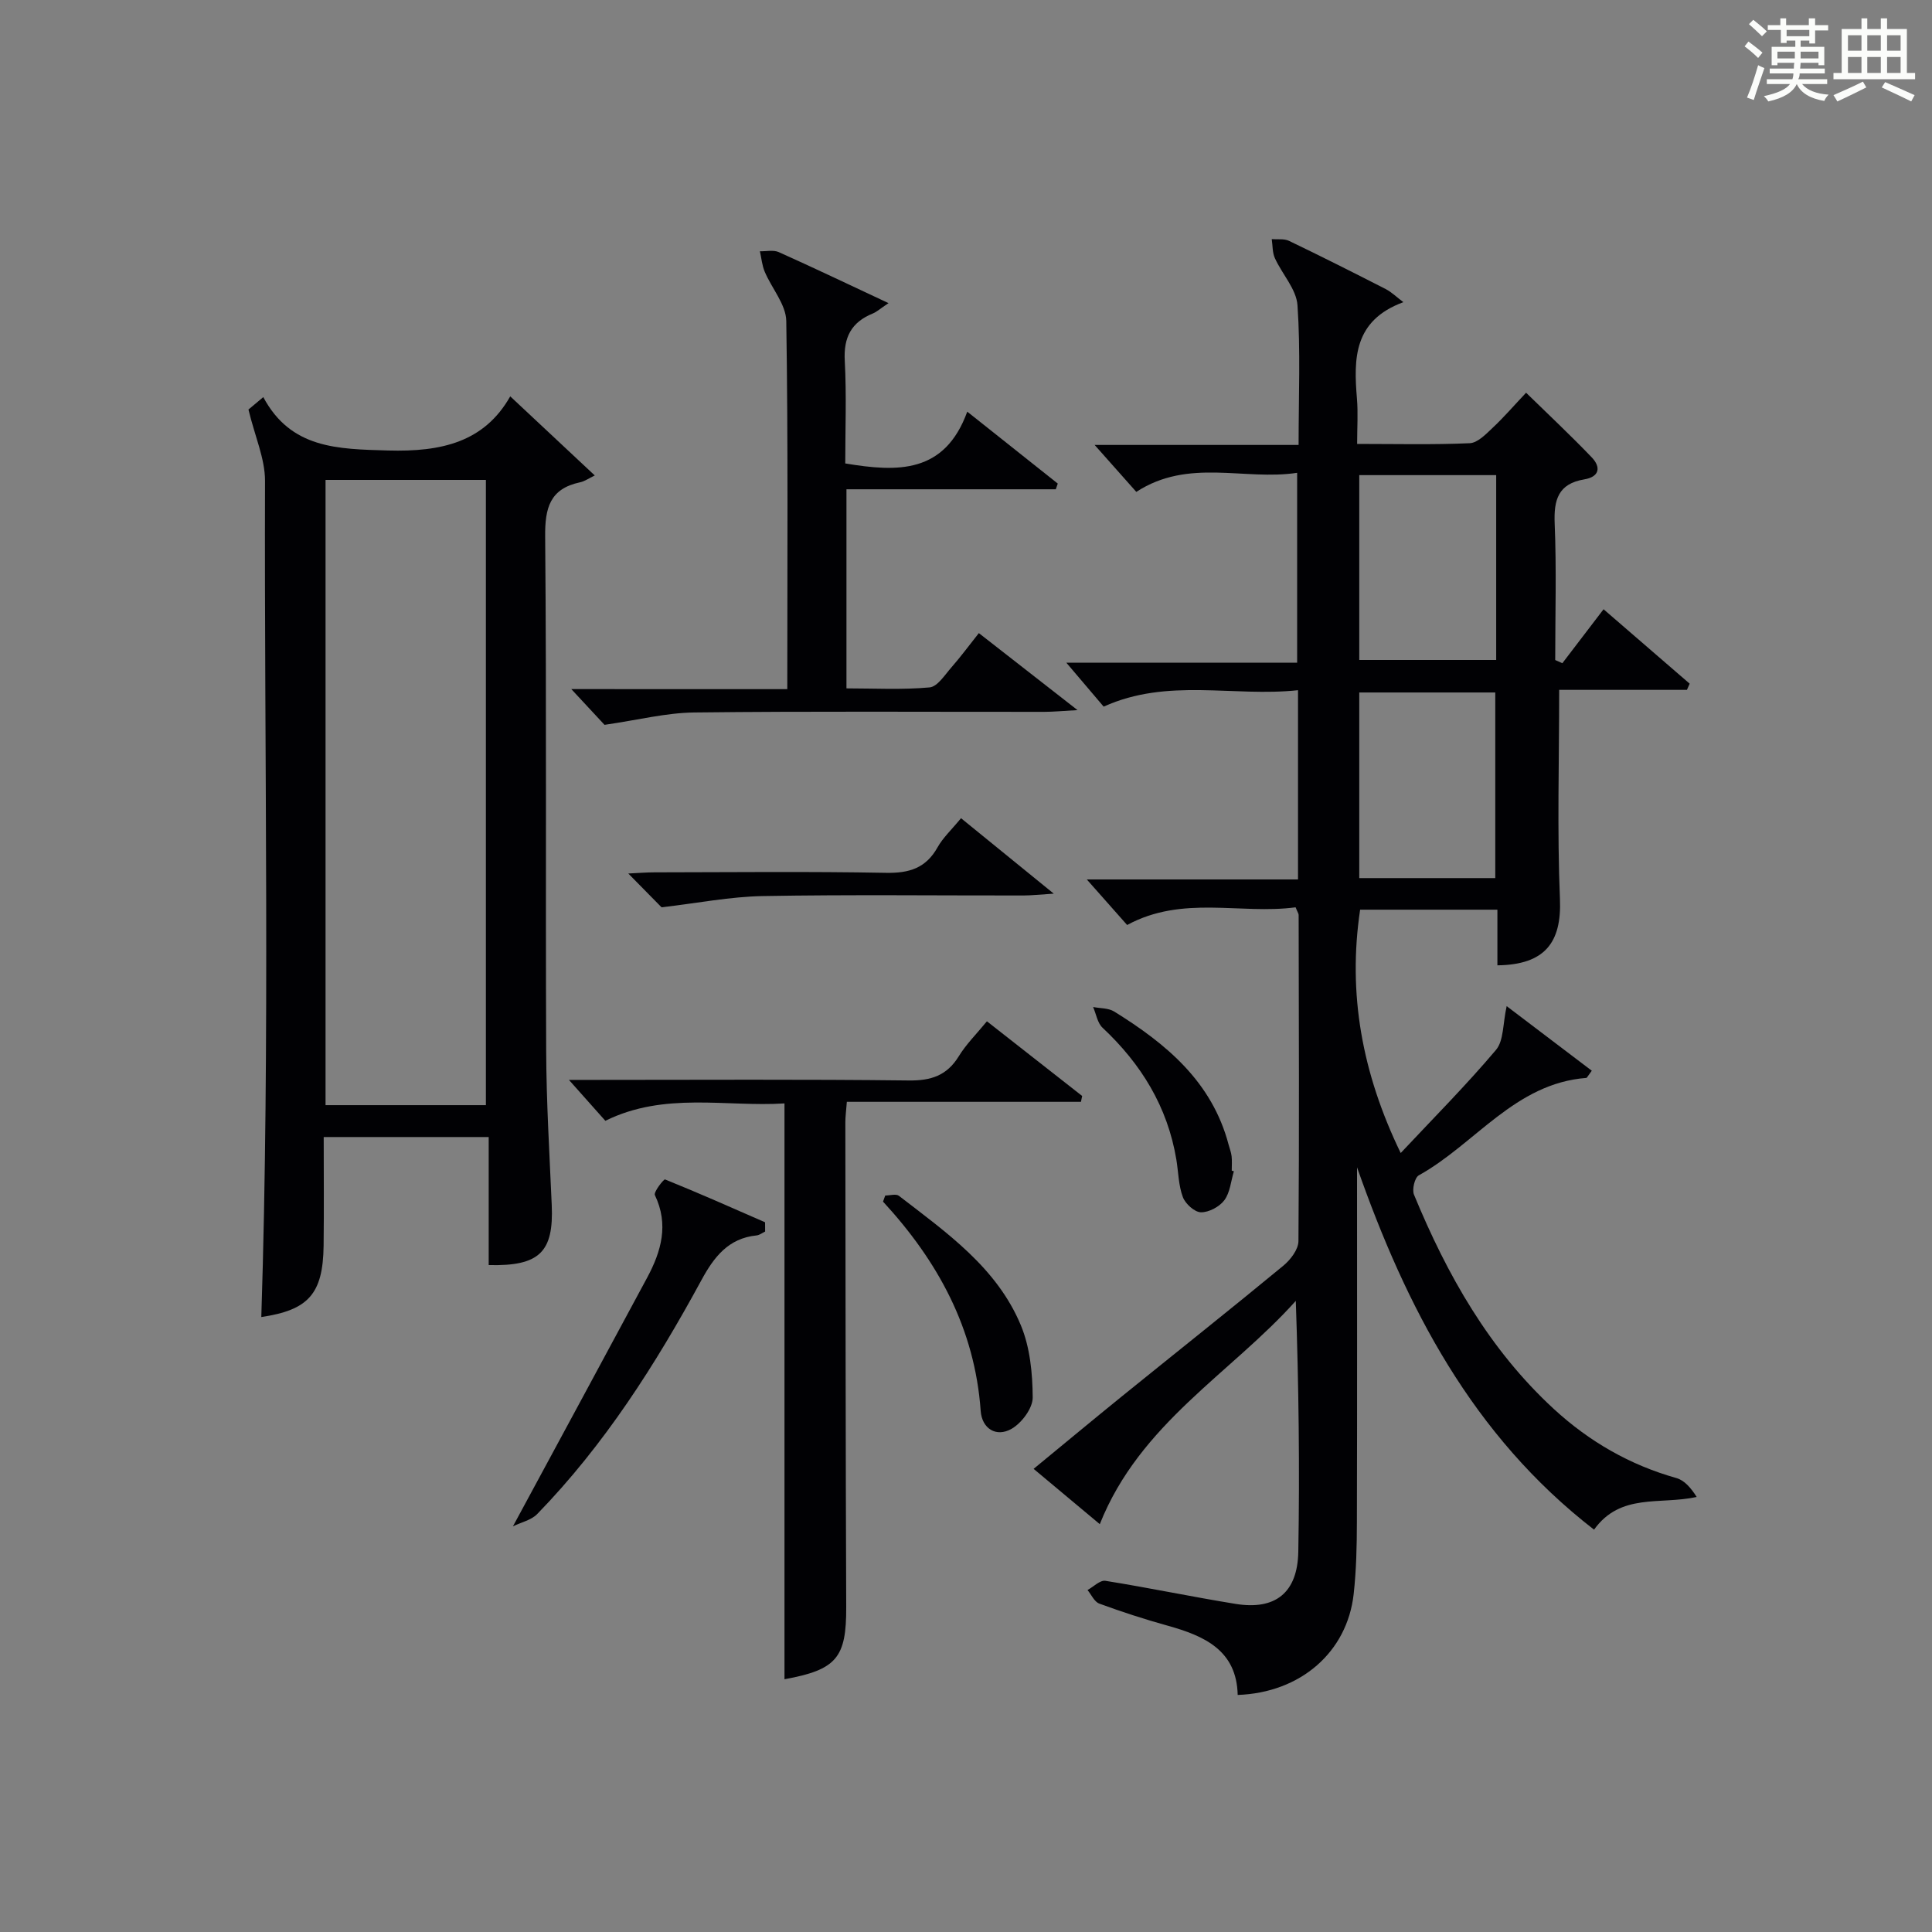
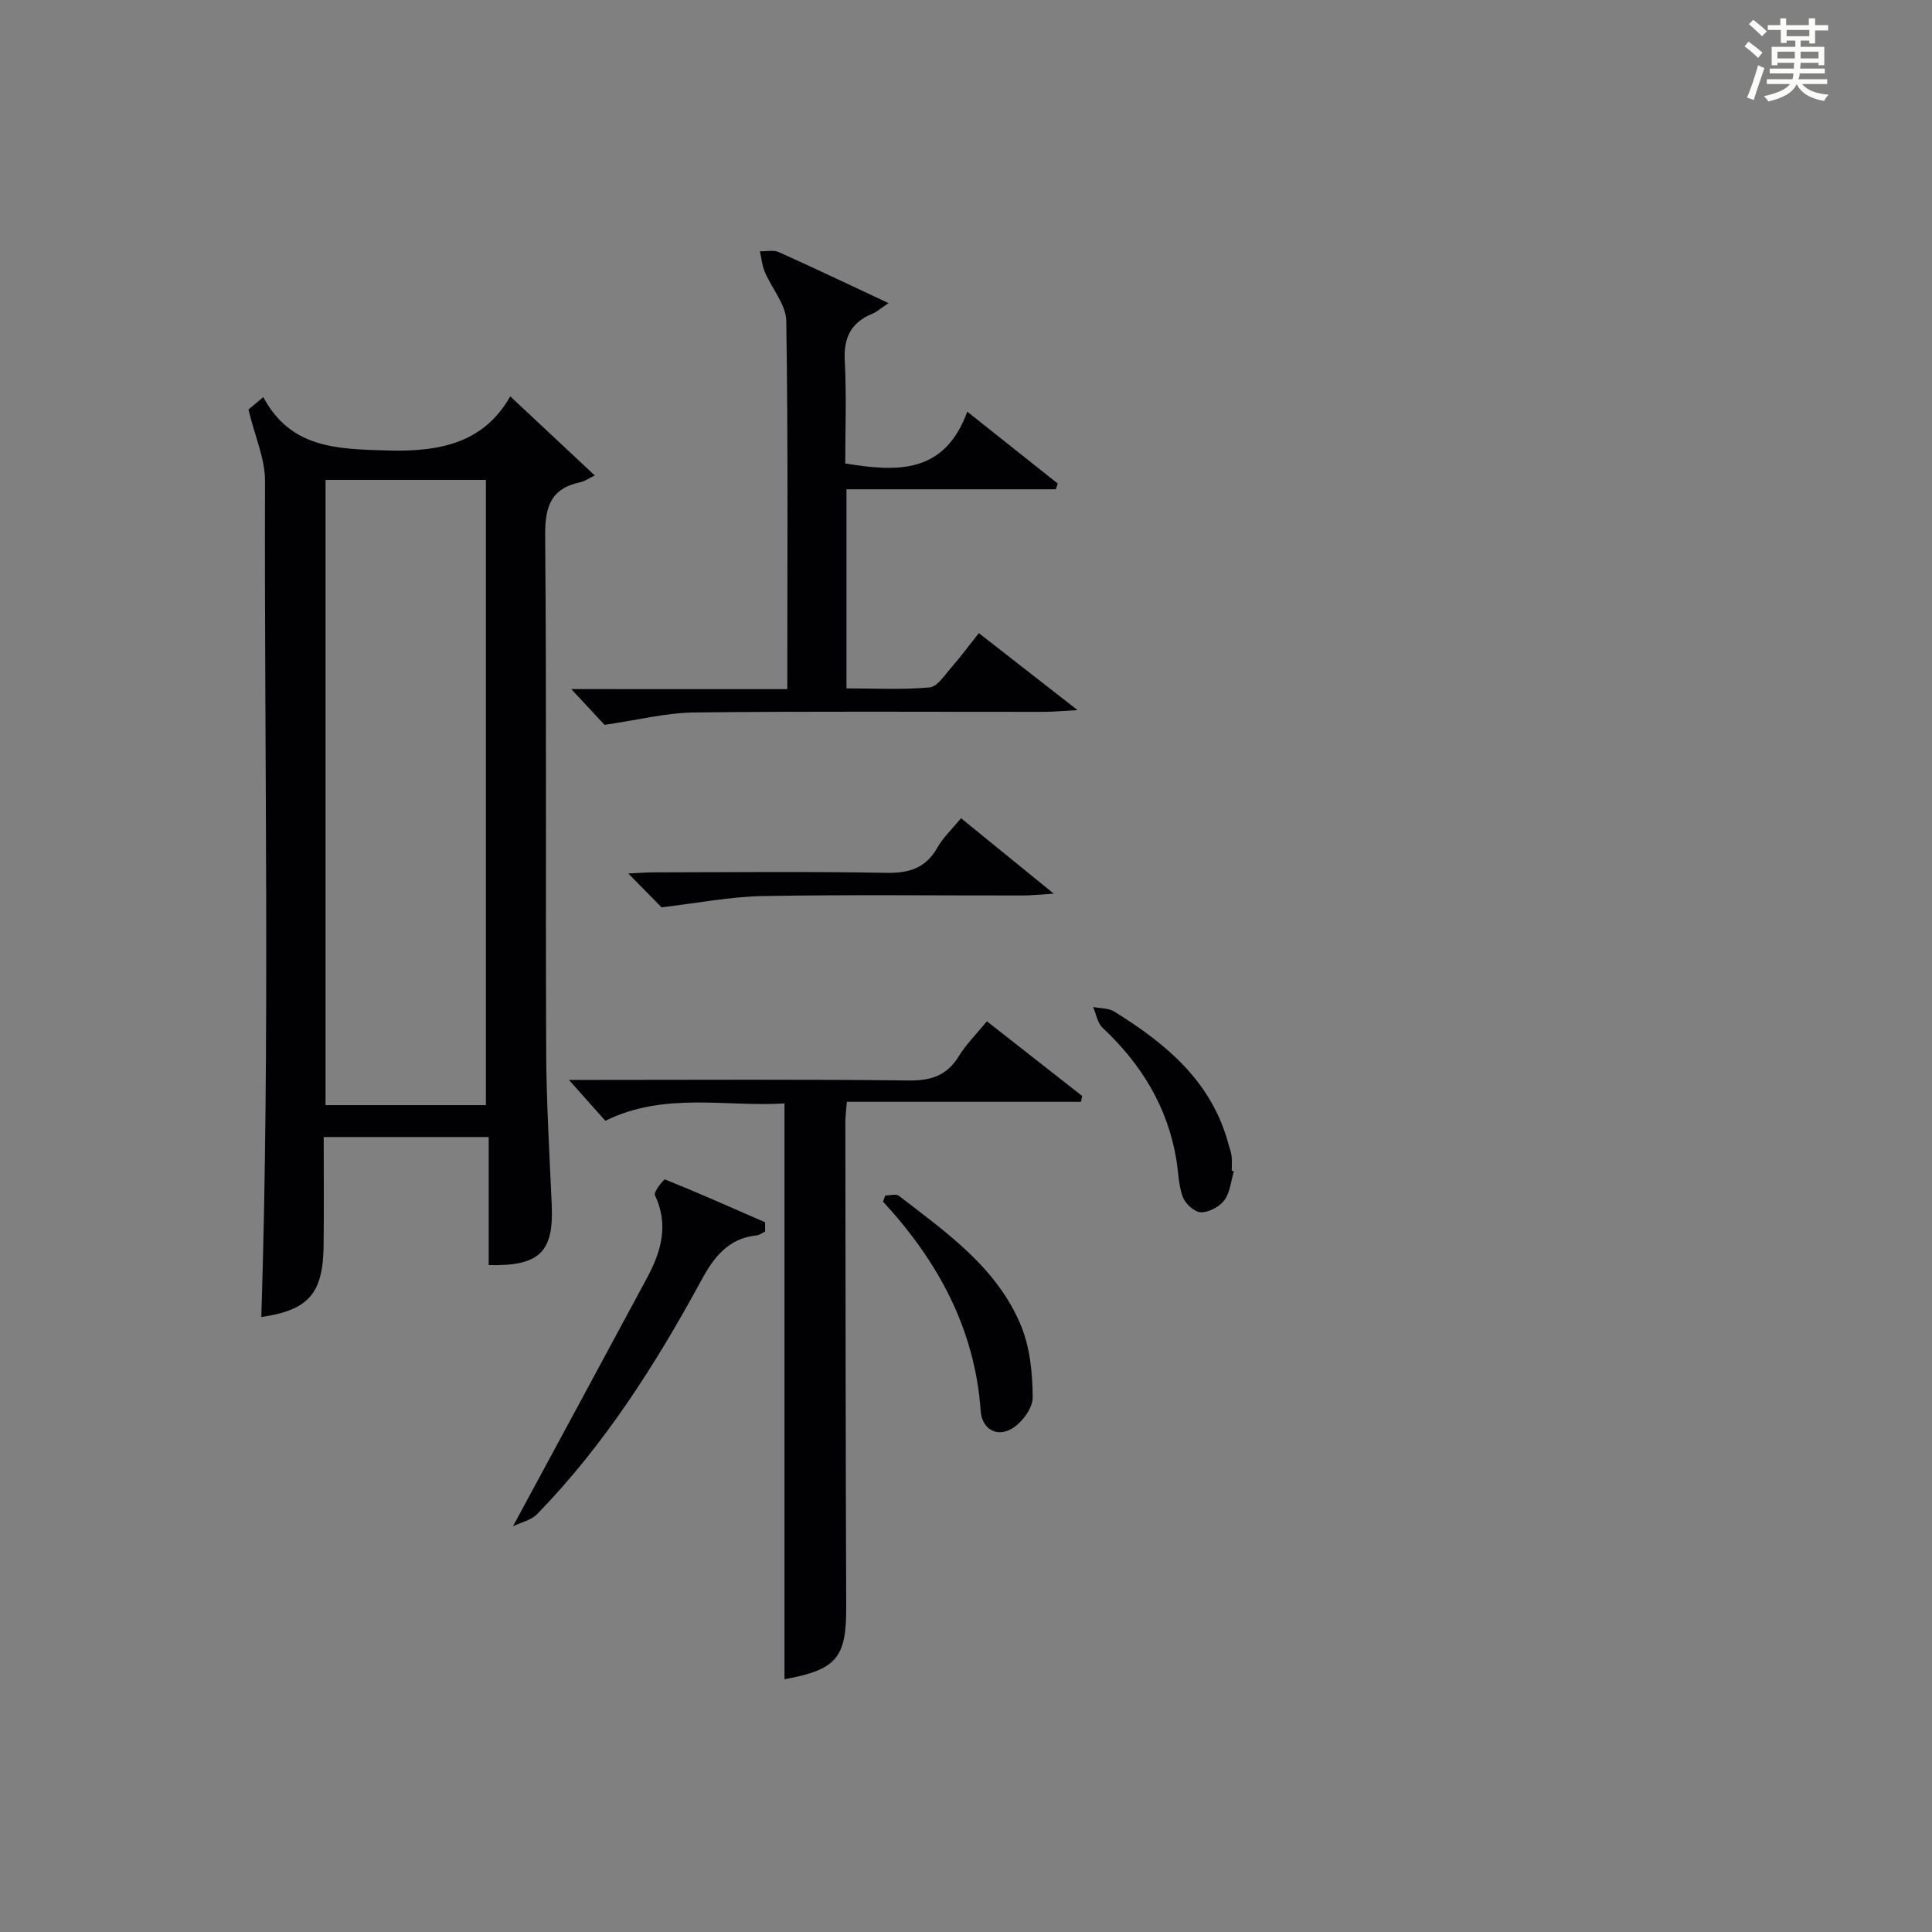
<svg xmlns="http://www.w3.org/2000/svg" version="1.1" id="漢_ZDIC_典" x="0px" y="0px" viewBox="0 0 400 400" style="enable-background:new 0 0 400 400;" xml:space="preserve">
  <rect x="0" y="0" width="400" height="400" fill="#808080" stroke="none" />
  <style type="text/css">
	.st1{fill:#010104;}
	.st0{fill:#fbfcfa;}
</style>
  <g>
    <path class="st0" d="M361.2,9.6l0.8-1c0.9,0.7,1.9,1.4,2.9,2.3L364,12C363,11,362,10.2,361.2,9.6z M361.7,20.2   c0.9-2.1,1.6-4.3,2.3-6.7c0.4,0.2,0.8,0.4,1.3,0.6c-0.7,2.1-1.5,4.3-2.2,6.6L361.7,20.2z M362.1,5l0.9-0.9c1,0.8,2,1.6,2.8,2.4   l-1,1C363.9,6.6,363,5.8,362.1,5z M374.6,3.8h1.2v1.4h2.7v1.1h-2.7v2.7h-1.2V8.4h-1.8v1.3h4.9v3.8h-1.2v-0.5h-3.7   c0,0.4-0.1,0.9-0.1,1.2h5.1v1h-5.2c0,0.5-0.1,0.9-0.3,1.2h6v1h-5.2c1.1,1.3,2.9,2,5.5,2.2c-0.4,0.4-0.7,0.8-0.9,1.3   c-2.9-0.5-4.8-1.6-5.7-3.5H372c-0.8,1.7-2.7,2.9-5.9,3.6c-0.2-0.4-0.6-0.8-0.9-1.1c2.8-0.6,4.6-1.4,5.4-2.5h-4.8v-1h5.3   c0.1-0.3,0.2-0.7,0.2-1.2h-4.9v-1h5c0-0.4,0-0.8,0.1-1.2H368v0.5h-1.2V9.7h4.9V8.4h-1.8v0.5h-1.2V6.2H366V5.2h2.6V3.8h1.2v1.4h4.7   V3.8z M368,12.1h3.6c0-0.4,0-0.9,0-1.4H368V12.1z M369.9,7.5h4.7V6.2h-4.7V7.5z M376.5,10.7h-3.7c0,0.5,0,1,0,1.4h3.7V10.7z" />
-     <path class="st0" d="M385.3,3.8h1.3V6h2.8V3.8h1.3V6h4.1v9.1h1.7v1.3h-16.9v-1.3h1.7V6h4.1V3.8z M385.7,16.9l0.7,1.2   c-1.8,0.9-3.8,1.9-6,2.9c-0.2-0.4-0.5-0.8-0.8-1.3C381.9,18.7,383.9,17.8,385.7,16.9z M382.6,10.5h2.8V7.3h-2.8V10.5z M382.6,15.1   h2.8v-3.3h-2.8V15.1z M386.6,10.5h2.8V7.3h-2.8V10.5z M386.6,15.1h2.8v-3.3h-2.8V15.1z M390.3,17c2.1,0.9,4.1,1.8,6.1,2.7l-0.7,1.3   c-2.2-1.1-4.2-2-6.1-2.9L390.3,17z M393.5,7.3h-2.8v3.2h2.8V7.3z M390.7,15.1h2.8v-3.3h-2.8V15.1z" />
-     <path class="st1" d="M268.24,187.85c-11.48,1.53-23.37-2.58-34.88,3.66c-2.41-2.72-4.99-5.63-8.35-9.43c15.17,0,29.33,0,43.73,0   c0-13.24,0-25.82,0-39.18c-13.4,1.44-26.95-2.62-40.24,3.4c-2.35-2.76-4.78-5.62-7.73-9.1c16.26,0,31.81,0,47.79,0   c0-13.13,0-25.82,0-39.31c-10.95,1.67-22.45-3.11-33.3,3.95c-2.54-2.86-5.25-5.92-8.63-9.72c14.45,0,28.12,0,42.23,0   c0-10.05,0.42-19.52-0.23-28.92c-0.23-3.34-3.18-6.44-4.68-9.75c-0.53-1.17-0.45-2.62-0.65-3.94c1.2,0.1,2.55-0.13,3.56,0.35   c6.73,3.23,13.39,6.59,20.04,9.99c1.22,0.63,2.24,1.65,3.65,2.71c-10.31,3.8-10.3,11.68-9.61,19.96c0.25,2.94,0.04,5.91,0.04,9.39   c8.08,0,15.71,0.19,23.31-0.15c1.64-0.07,3.35-1.87,4.74-3.18c2.29-2.14,4.35-4.54,6.93-7.27c4.68,4.57,9.25,8.85,13.58,13.37   c1.96,2.04,1.63,4.04-1.53,4.57c-5.4,0.9-6.34,4.22-6.13,9.18c0.39,9.39,0.11,18.81,0.11,28.22c0.49,0.22,0.98,0.44,1.48,0.66   c2.71-3.55,5.42-7.1,8.53-11.17c6.04,5.22,11.94,10.31,17.83,15.41c-0.19,0.43-0.38,0.85-0.57,1.28c-8.87,0-17.75,0-26.45,0   c0,14.85-0.43,29.11,0.16,43.32c0.37,8.99-3.12,13.59-12.95,13.71c0-3.75,0-7.5,0-11.52c-9.74,0-19,0-28.42,0   c-2.59,17.35,0.37,33.81,8.4,50.38c6.77-7.22,13.55-14.03,19.73-21.35c1.62-1.92,1.39-5.39,2.21-9.06   c5.94,4.51,11.8,8.95,17.62,13.37c-0.92,1.24-1.01,1.49-1.12,1.49c-14.79,1.13-23,13.68-34.69,20.17c-0.85,0.47-1.44,2.94-1,4   c6.85,16.6,15.55,32.03,28.95,44.37c7.35,6.76,15.74,11.59,25.39,14.31c1.67,0.47,3.03,2.07,4.19,3.91   c-7.61,1.67-15.76-0.89-21.25,6.77c-25.24-19.55-38.89-46.06-49.07-75.02c0,24.48,0.04,48.95-0.03,73.43   c-0.01,4.98-0.12,9.99-0.67,14.94c-1.34,11.97-10.96,20.41-24.01,20.87c-0.21-9.21-6.84-12.21-14.46-14.33   c-4.79-1.33-9.53-2.87-14.19-4.58c-1.02-0.37-1.64-1.84-2.44-2.81c1.24-0.68,2.6-2.09,3.7-1.91c9.01,1.44,17.95,3.32,26.96,4.78   c8.21,1.33,12.83-2.28,12.98-10.82c0.3-17.15,0.09-34.3-0.52-51.92c-13.49,15.06-32.27,25.35-40.58,46.23   c-4.21-3.52-8.67-7.24-13.7-11.45c6.34-5.21,12.29-10.16,18.31-15.04c11.13-9.01,22.35-17.91,33.39-27.02   c1.48-1.22,3.11-3.35,3.13-5.08c0.18-22.5,0.08-44.99,0.04-67.49C268.9,189.21,268.67,188.92,268.24,187.85z M309.77,98.37   c-9.85,0-19.1,0-28.35,0c0,12.99,0,25.68,0,38.27c9.67,0,18.92,0,28.35,0C309.77,123.76,309.77,111.19,309.77,98.37z M309.58,181.8   c0-13.17,0-25.86,0-38.43c-9.68,0-18.93,0-28.16,0c0,13,0,25.69,0,38.43C290.97,181.8,300.1,181.8,309.58,181.8z" />
    <path class="st1" d="M51.44,84.79c0.27-0.23,1.27-1.07,3.07-2.57c5.71,10.67,15.34,10.75,25.85,11.05c11.02,0.31,19.9-1.72,25.28-11.21   c5.79,5.43,11.12,10.41,17.5,16.38c-1.22,0.58-2.08,1.21-3.03,1.41c-6.25,1.33-7.3,5.28-7.24,11.24   c0.31,35.48,0.06,70.97,0.21,106.46c0.04,10.64,0.69,21.28,1.15,31.92c0.43,9.74-2.5,12.71-13.05,12.45c0-8.71,0-17.45,0-26.51   c-11.55,0-22.59,0-34.16,0c0,7.61,0.07,15.06-0.02,22.51c-0.13,10.01-3.17,13.31-12.9,14.76c1.85-57.64,0.59-115.4,0.77-173.14   C54.87,94.95,52.78,90.36,51.44,84.79z M100.6,228.81c0-43.48,0-86.5,0-129.45c-11.33,0-22.25,0-33.2,0c0,43.31,0,86.33,0,129.45   C78.61,228.81,89.41,228.81,100.6,228.81z" />
    <path class="st1" d="M204.33,211.45c6.75,5.29,13.23,10.38,19.72,15.46c-0.08,0.4-0.17,0.81-0.25,1.21c-16.11,0-32.22,0-48.47,0   c-0.15,1.96-0.31,3.08-0.31,4.21c0.04,33.47,0.05,66.93,0.18,100.4c0.04,10.47-1.96,12.97-12.78,14.94c0-39.51,0-79.03,0-119.22   c-12.14,0.77-24.83-2.46-37.09,3.6c-2.27-2.55-4.65-5.23-7.54-8.47c1.97,0,3.69,0,5.4,0c21.65,0,43.29-0.14,64.94,0.12   c4.64,0.06,7.91-1.01,10.38-5.02C200.04,216.18,202.2,214.05,204.33,211.45z" />
    <path class="st1" d="M163,142.68c0-26.25,0.18-51.24-0.21-76.21c-0.05-3.42-3.01-6.76-4.46-10.21c-0.56-1.32-0.68-2.82-1-4.24   c1.31,0.04,2.8-0.32,3.91,0.18c7.35,3.29,14.62,6.77,22.72,10.56c-1.73,1.15-2.43,1.81-3.27,2.15c-4.44,1.81-6.06,4.94-5.79,9.79   c0.38,7.1,0.1,14.23,0.1,21.25c10.81,1.8,20.58,2.16,25.26-10.72c6.76,5.38,12.75,10.13,18.74,14.89   c-0.14,0.39-0.27,0.79-0.41,1.18c-14.36,0-28.73,0-43.34,0c0,13.91,0,27.18,0,41.22c5.73,0,11.51,0.32,17.21-0.2   c1.64-0.15,3.17-2.61,4.55-4.18c1.86-2.12,3.54-4.4,5.65-7.06c6.44,5.03,12.79,9.99,20.43,15.94c-3.24,0.18-5.07,0.36-6.91,0.36   c-24.15,0.02-48.31-0.15-72.46,0.13c-5.82,0.07-11.62,1.56-18.56,2.56c-1.37-1.47-3.8-4.09-6.88-7.4   C133.43,142.68,148.08,142.68,163,142.68z" />
    <path class="st1" d="M106.2,316.01c9.68-17.92,18.76-34.69,27.79-51.49c2.91-5.42,4.52-10.99,1.6-17.08c-0.31-0.64,1.84-3.35,2.1-3.25   c6.96,2.81,13.83,5.86,20.71,8.87c0,0.64,0.01,1.28,0.01,1.92c-0.59,0.28-1.16,0.74-1.77,0.8c-5.86,0.58-8.85,4.52-11.42,9.26   c-9.47,17.44-20.09,34.12-34,48.43C109.99,314.73,107.94,315.16,106.2,316.01z" />
    <path class="st1" d="M198.97,169.4c6.17,5.01,12.06,9.8,19.2,15.62c-3,0.19-4.65,0.38-6.3,0.38c-17.97,0.02-35.94-0.2-53.9,0.12   c-6.81,0.12-13.6,1.47-21,2.33c-1.54-1.56-4.04-4.1-6.89-7c1.97-0.09,3.71-0.24,5.44-0.24c15.97-0.02,31.95-0.2,47.91,0.1   c4.81,0.09,8.26-0.96,10.68-5.28C195.23,173.43,197,171.8,198.97,169.4z" />
    <path class="st1" d="M183.28,247.52c0.96,0,2.23-0.4,2.83,0.06c9.85,7.61,20.29,14.86,25.26,26.84c1.89,4.56,2.41,9.92,2.44,14.92   c0.01,2.22-2.28,5.28-4.37,6.48c-3.18,1.82-6.14-0.03-6.4-3.71c-1.21-17.02-8.85-31-20.22-43.33   C182.97,248.36,183.12,247.94,183.28,247.52z" />
    <path class="st1" d="M255.46,242.5c-0.61,2.03-0.78,4.39-1.97,5.99c-1.01,1.36-3.21,2.53-4.85,2.5c-1.31-0.02-3.22-1.75-3.74-3.14   c-0.91-2.42-0.92-5.17-1.35-7.78c-1.82-10.93-7.28-19.79-15.28-27.29c-1.06-0.99-1.32-2.84-1.95-4.29c1.46,0.29,3.16,0.2,4.35,0.93   c10.78,6.68,20.27,14.54,23.7,27.57c0.21,0.8,0.53,1.58,0.62,2.39c0.11,0.98,0.03,1.99,0.03,2.99   C255.16,242.42,255.31,242.46,255.46,242.5z" />
  </g>
</svg>